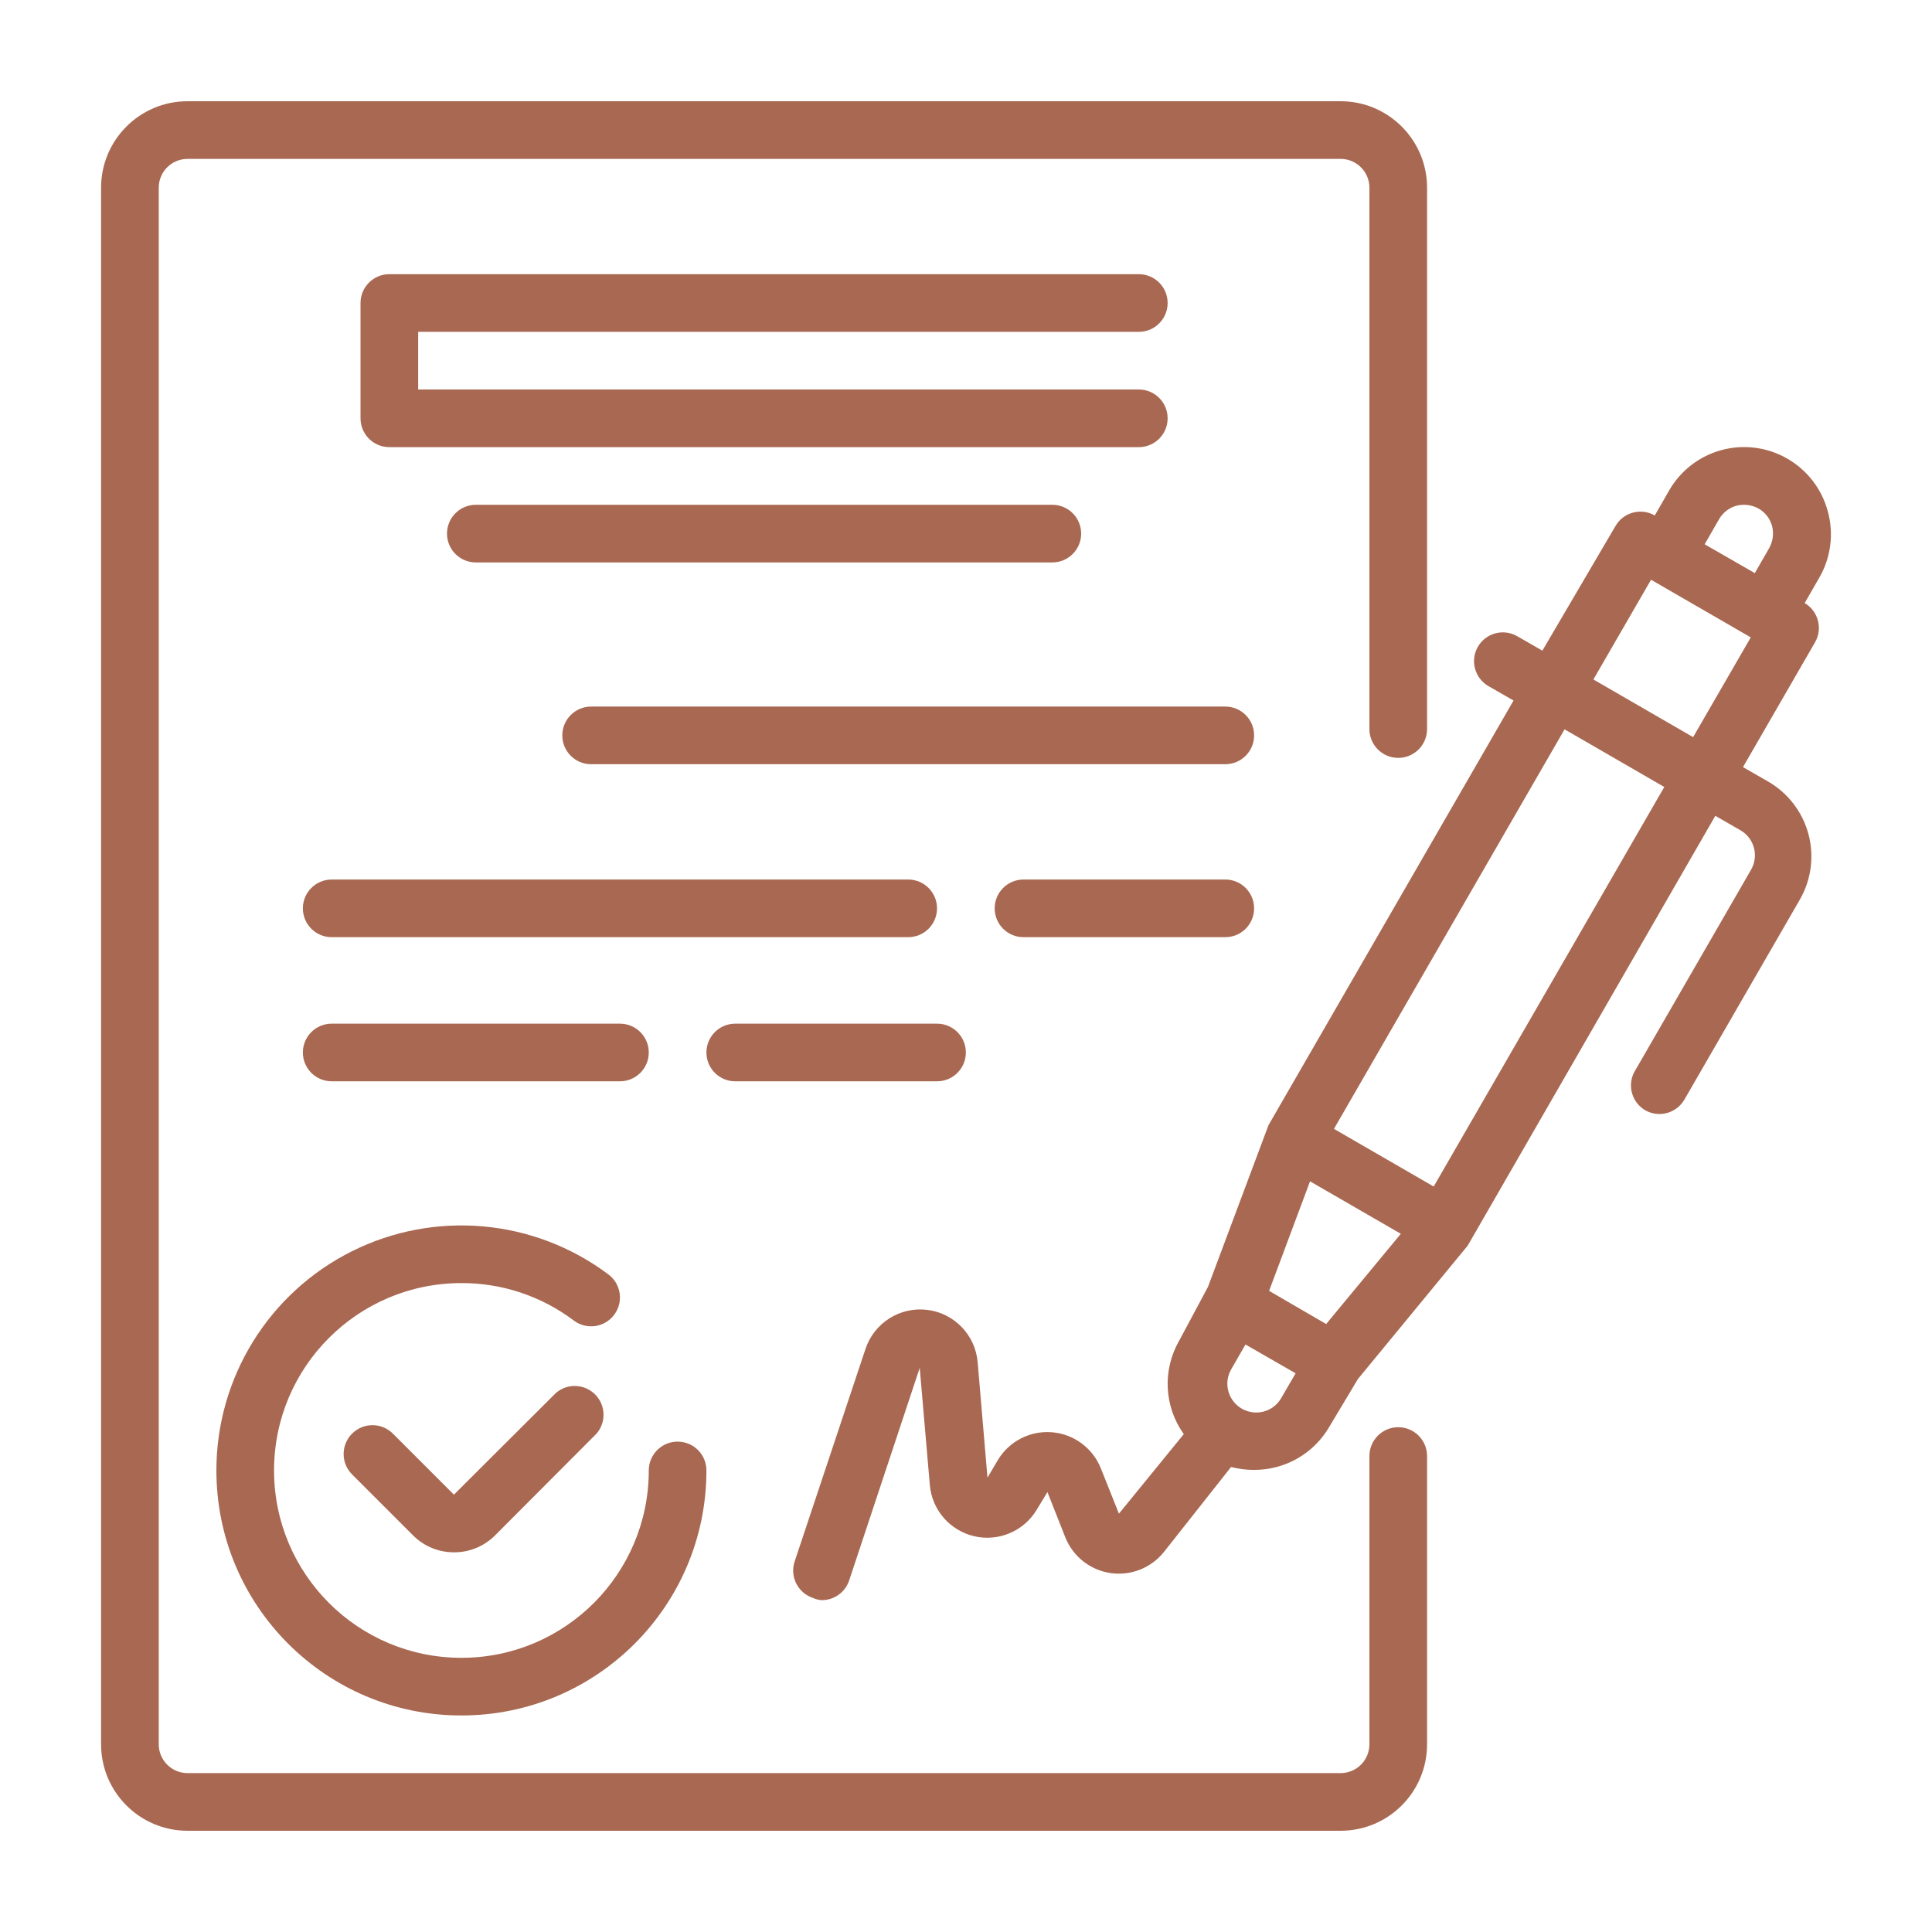
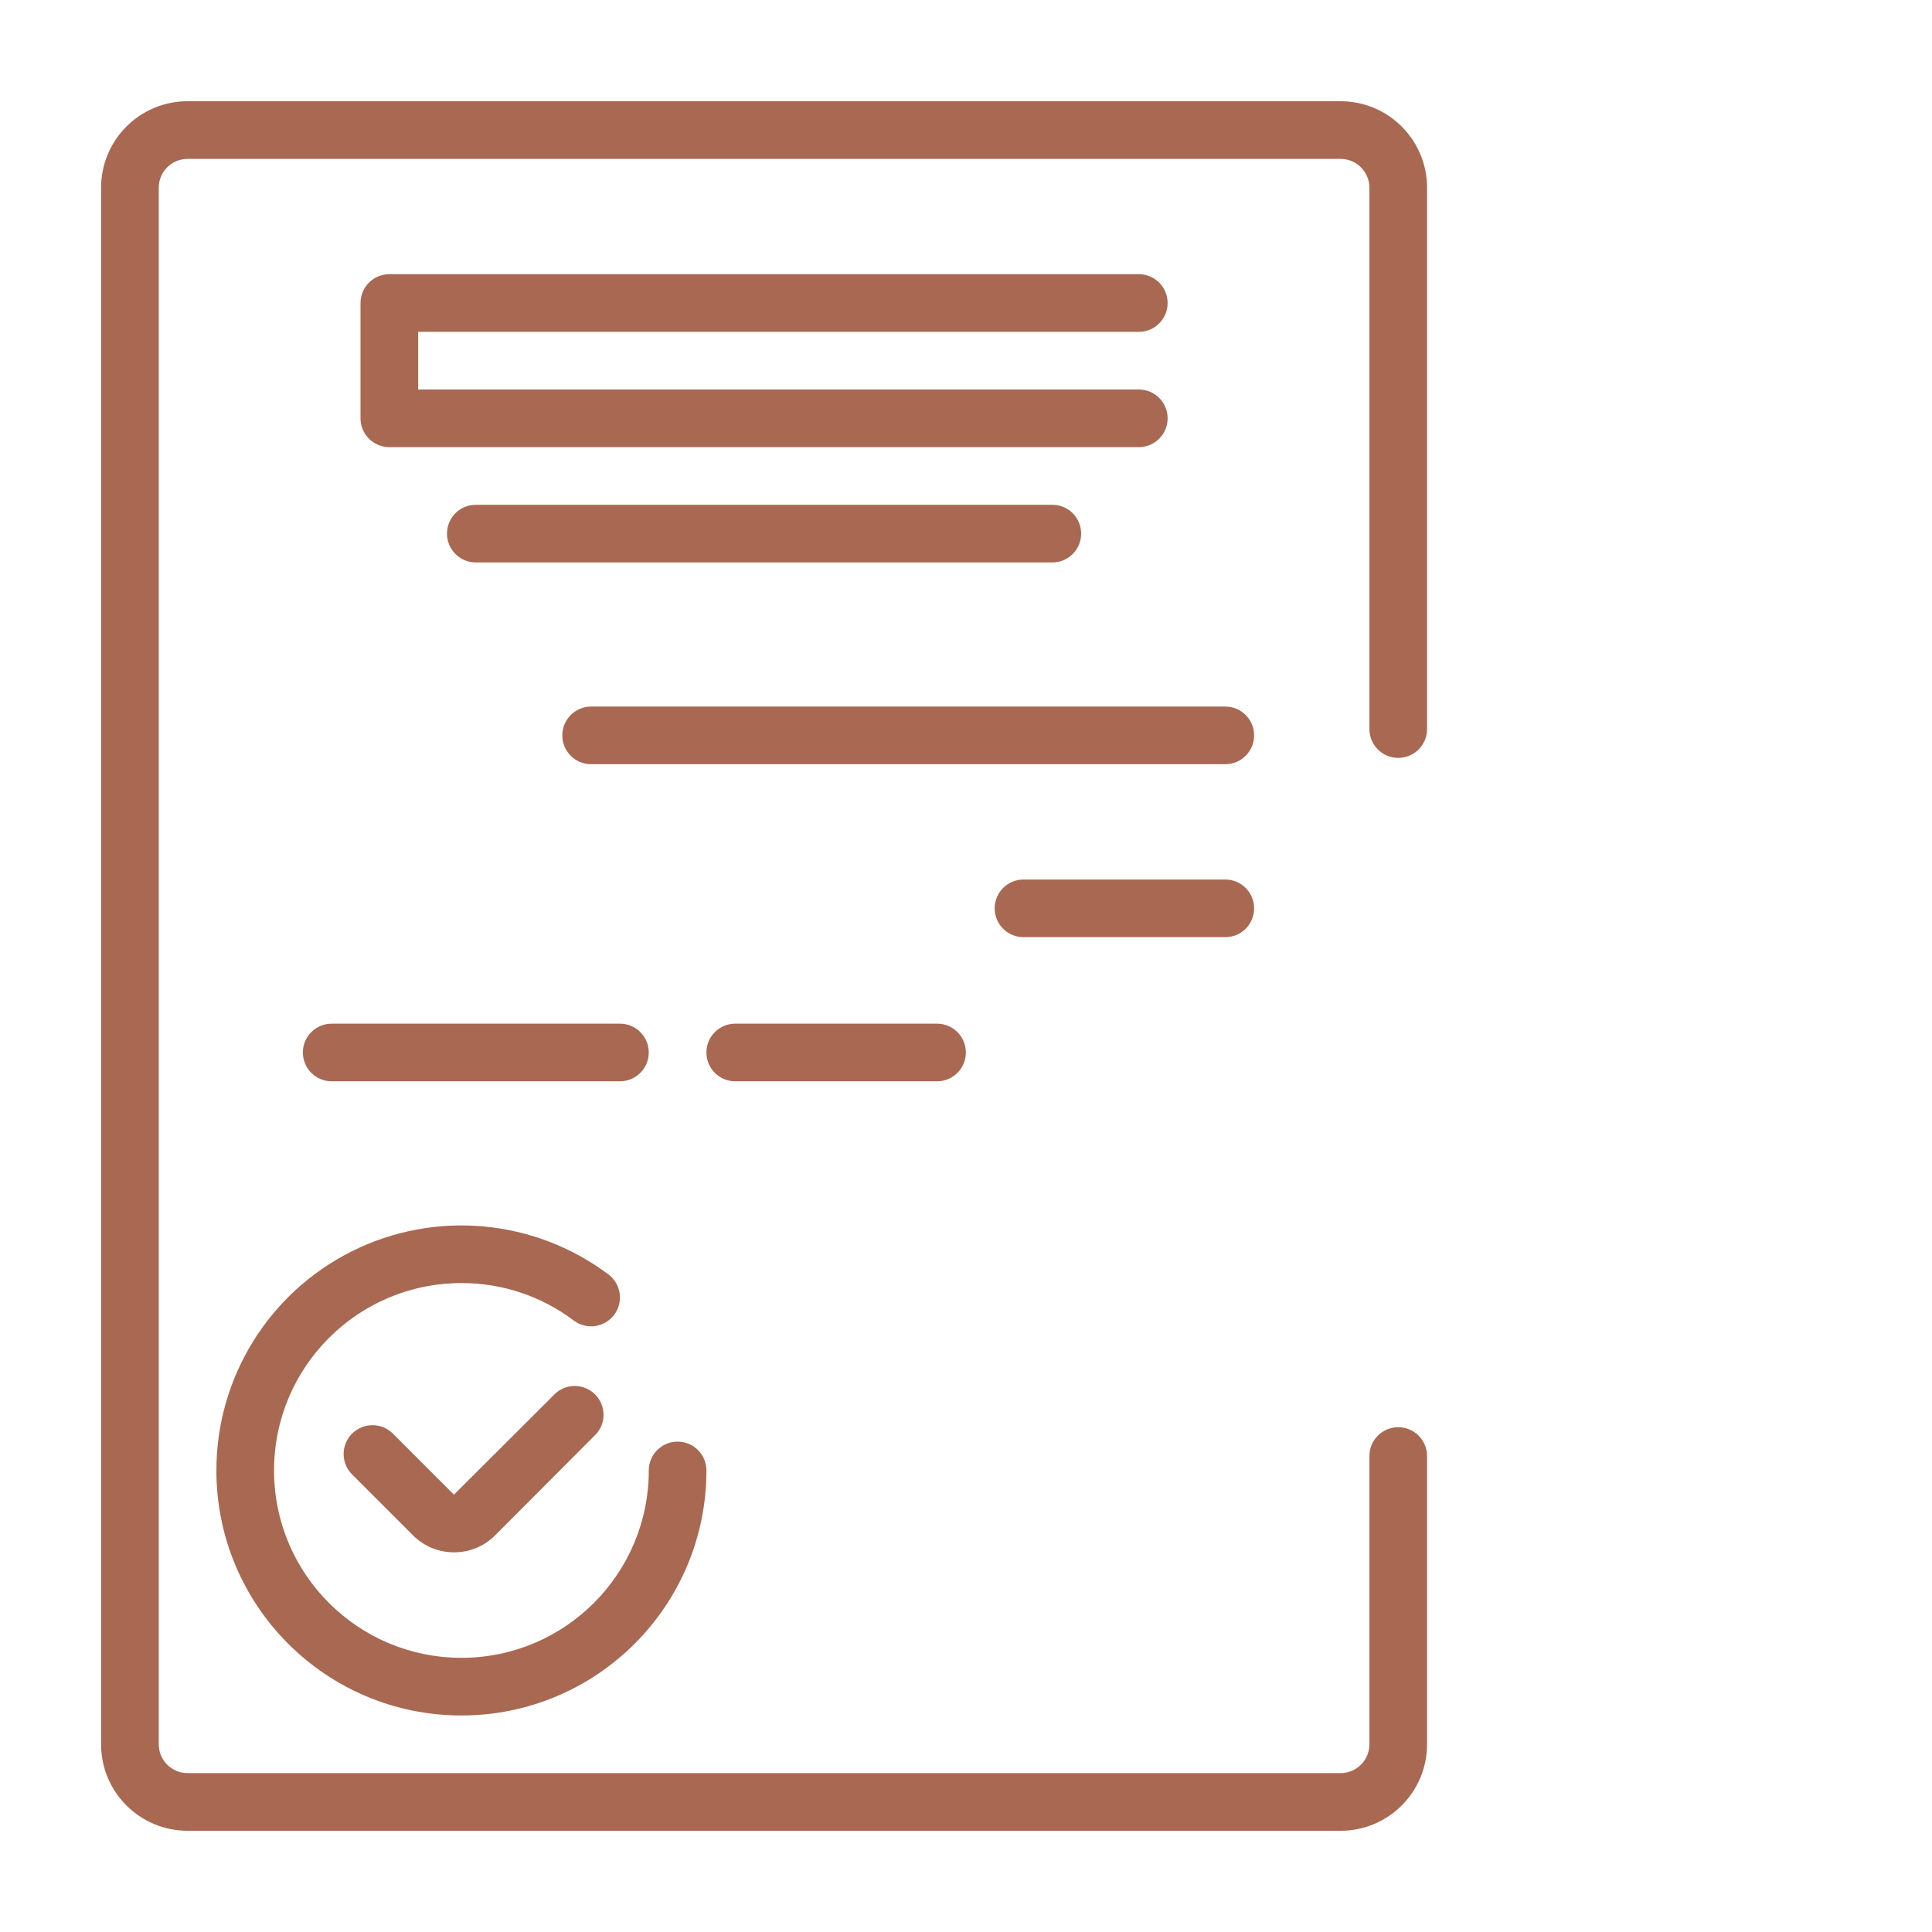
<svg xmlns="http://www.w3.org/2000/svg" version="1.1" id="Capa_1" x="0px" y="0px" viewBox="0 0 520 520" style="enable-background:new 0 0 520 520;" xml:space="preserve">
  <g>
-     <path style="fill:#A96851;" d="M491.937,137.574c-1.602-5.959-5.512-11.039-10.861-14.119c-5.353-3.095-11.717-3.932-17.688-2.33   c-5.963,1.606-11.043,5.512-14.123,10.861l-3.879,6.751c-3.686-2.118-8.395-0.871-10.55,2.796l-19.707,33.591l-6.751-3.879   c-1.788-1.034-3.917-1.315-5.91-0.777c-1.996,0.542-3.694,1.852-4.72,3.648c-2.103,3.709-0.822,8.421,2.872,10.55l6.751,3.879   l-65.947,114.282l-16.293,43.527l-7.758,14.505c-4.542,7.902-4.057,17.725,1.243,25.139l-17.457,21.411l-4.887-12.255   c-2.205-5.463-7.308-9.206-13.176-9.664c-5.872-0.462-11.497,2.44-14.524,7.489l-2.792,4.732l-2.637-31.034   c-0.606-7.342-6.292-13.244-13.604-14.13c-7.315-0.883-14.24,3.5-16.578,10.486l-19.085,57.256   c-1.333,4.05,0.849,8.414,4.887,9.778c0.758,0.352,1.572,0.564,2.406,0.617c3.334,0.011,6.304-2.114,7.372-5.273l19.006-57.256   l2.716,31.496c0.561,6.72,5.391,12.308,11.96,13.831c6.569,1.523,13.365-1.371,16.824-7.156l2.872-4.735l4.811,12.183   c2.042,5.133,6.66,8.796,12.126,9.611c5.467,0.814,10.952-1.341,14.407-5.656l18.078-22.885c2,0.523,4.061,0.784,6.129,0.777   c8.315,0.064,16.036-4.315,20.248-11.486l7.758-12.956l29.56-35.921l66.644-115.679l6.751,3.879c1.799,1.03,3.11,2.731,3.644,4.735   c0.538,1.989,0.258,4.11-0.773,5.895l-31.034,53.767c-1.171,1.765-1.568,3.932-1.099,6.001c0.47,2.065,1.762,3.849,3.58,4.936   c1.788,1.038,3.917,1.318,5.91,0.78c1.996-0.542,3.694-1.852,4.72-3.648l31.034-53.767c3.095-5.353,3.932-11.717,2.326-17.688   c-1.606-5.963-5.512-11.043-10.861-14.123l-6.751-3.879l19.396-33.595c2.118-3.686,0.871-8.391-2.792-10.55l3.879-6.751   C492.789,150.136,493.63,143.642,491.937,137.574z M344.837,376.301c-1.087,1.887-2.913,3.228-5.038,3.701   c-2.125,0.47-4.349,0.03-6.133-1.22c-3.277-2.284-4.285-6.679-2.326-10.164l3.879-6.747l13.498,7.758L344.837,376.301z    M356.941,356.363l-3.879-2.25l-11.482-6.675l11.016-29.48l24.438,14.119L356.941,356.363z M385.879,319.355l-26.844-15.517   l62.068-107.535l26.844,15.517L385.879,319.355z M455.705,198.399l-26.844-15.517l15.517-26.844l26.844,15.517L455.705,198.399z    M476.189,147.503l-3.879,6.751l-13.501-7.758l3.879-6.751c1.027-1.796,2.731-3.11,4.735-3.644   c1.993-0.492,4.099-0.216,5.895,0.777c1.799,1.027,3.11,2.731,3.648,4.732C477.458,143.601,477.181,145.707,476.189,147.503z" />
    <path style="fill:#A96851;" d="M149.634,374.903l-27.461,27.389l-16.449-16.449c-3.027-3.008-7.914-3.008-10.941,0   c-1.47,1.459-2.296,3.44-2.296,5.508c0,2.068,0.826,4.053,2.296,5.508l16.449,16.449c2.909,2.887,6.842,4.504,10.941,4.5   c4.122,0.023,8.088-1.595,11.016-4.5l27.386-27.465c2.637-3.08,2.459-7.668-0.405-10.531   C157.301,372.444,152.714,372.266,149.634,374.903z" />
    <path style="fill:#A96851;" d="M58.241,395.773c0,36.424,29.526,65.947,65.947,65.947s65.947-29.522,65.947-65.947   c0-4.285-3.474-7.758-7.758-7.758c-4.285,0-7.758,3.474-7.758,7.758c0,27.852-22.578,50.43-50.43,50.43s-50.43-22.578-50.43-50.43   s22.578-50.43,50.43-50.43c10.918-0.03,21.544,3.512,30.257,10.088c3.428,2.572,8.293,1.875,10.861-1.553   c2.572-3.428,1.879-8.289-1.549-10.861c-19.983-14.987-46.721-17.396-69.061-6.228C72.352,347.961,58.241,370.796,58.241,395.773z" />
    <path style="fill:#A96851;" d="M306.511,89.314c4.285,0,7.758-3.47,7.758-7.758c0-4.285-3.474-7.758-7.758-7.758H104.792   c-4.285,0-7.758,3.474-7.758,7.758v31.034c0,4.288,3.474,7.758,7.758,7.758h201.719c4.285,0,7.758-3.47,7.758-7.758   c0-4.285-3.474-7.758-7.758-7.758H112.55V89.314H306.511z" />
-     <path style="fill:#A96851;" d="M128.067,135.865c-4.285,0-7.758,3.474-7.758,7.758c0,4.288,3.474,7.758,7.758,7.758h155.169   c4.285,0,7.758-3.47,7.758-7.758c0-4.285-3.474-7.758-7.758-7.758H128.067z" />
+     <path style="fill:#A96851;" d="M128.067,135.865c-4.285,0-7.758,3.474-7.758,7.758c0,4.288,3.474,7.758,7.758,7.758h155.169   c4.285,0,7.758-3.47,7.758-7.758c0-4.285-3.474-7.758-7.758-7.758H128.067" />
    <path style="fill:#A96851;" d="M329.786,190.174H159.101c-4.285,0-7.758,3.474-7.758,7.758c0,4.288,3.474,7.758,7.758,7.758   h170.686c4.285,0,7.758-3.47,7.758-7.758C337.545,193.648,334.071,190.174,329.786,190.174z" />
-     <path style="fill:#A96851;" d="M252.202,244.483c0-4.285-3.474-7.758-7.758-7.758H89.275c-4.285,0-7.758,3.474-7.758,7.758   c0,4.288,3.474,7.758,7.758,7.758h155.169C248.728,252.242,252.202,248.771,252.202,244.483z" />
    <path style="fill:#A96851;" d="M329.786,236.725h-54.309c-4.285,0-7.758,3.474-7.758,7.758c0,4.288,3.474,7.758,7.758,7.758h54.309   c4.285,0,7.758-3.47,7.758-7.758C337.545,240.199,334.071,236.725,329.786,236.725z" />
    <path style="fill:#A96851;" d="M166.859,291.034c4.285,0,7.758-3.47,7.758-7.758c0-4.285-3.474-7.758-7.758-7.758H89.275   c-4.285,0-7.758,3.474-7.758,7.758c0,4.288,3.474,7.758,7.758,7.758H166.859z" />
    <path style="fill:#A96851;" d="M197.893,291.034h54.309c4.285,0,7.758-3.47,7.758-7.758c0-4.285-3.474-7.758-7.758-7.758h-54.309   c-4.285,0-7.758,3.474-7.758,7.758C190.134,287.564,193.608,291.034,197.893,291.034z" />
    <path style="fill:#A96851;" d="M376.337,384.135c-4.285,0-7.758,3.474-7.758,7.758v77.584c0,4.288-3.474,7.758-7.758,7.758H50.483   c-4.285,0-7.758-3.47-7.758-7.758V50.522c0-4.285,3.474-7.758,7.758-7.758H360.82c4.285,0,7.758,3.474,7.758,7.758v145.706   c0,4.285,3.474,7.758,7.758,7.758c4.285,0,7.758-3.474,7.758-7.758V50.522c0-12.854-10.422-23.275-23.275-23.275H50.483   c-12.854,0-23.275,10.422-23.275,23.275v418.955c0,12.857,10.422,23.275,23.275,23.275H360.82   c12.854,0,23.275-10.418,23.275-23.275v-77.584C384.095,387.609,380.621,384.135,376.337,384.135z" />
  </g>
</svg>